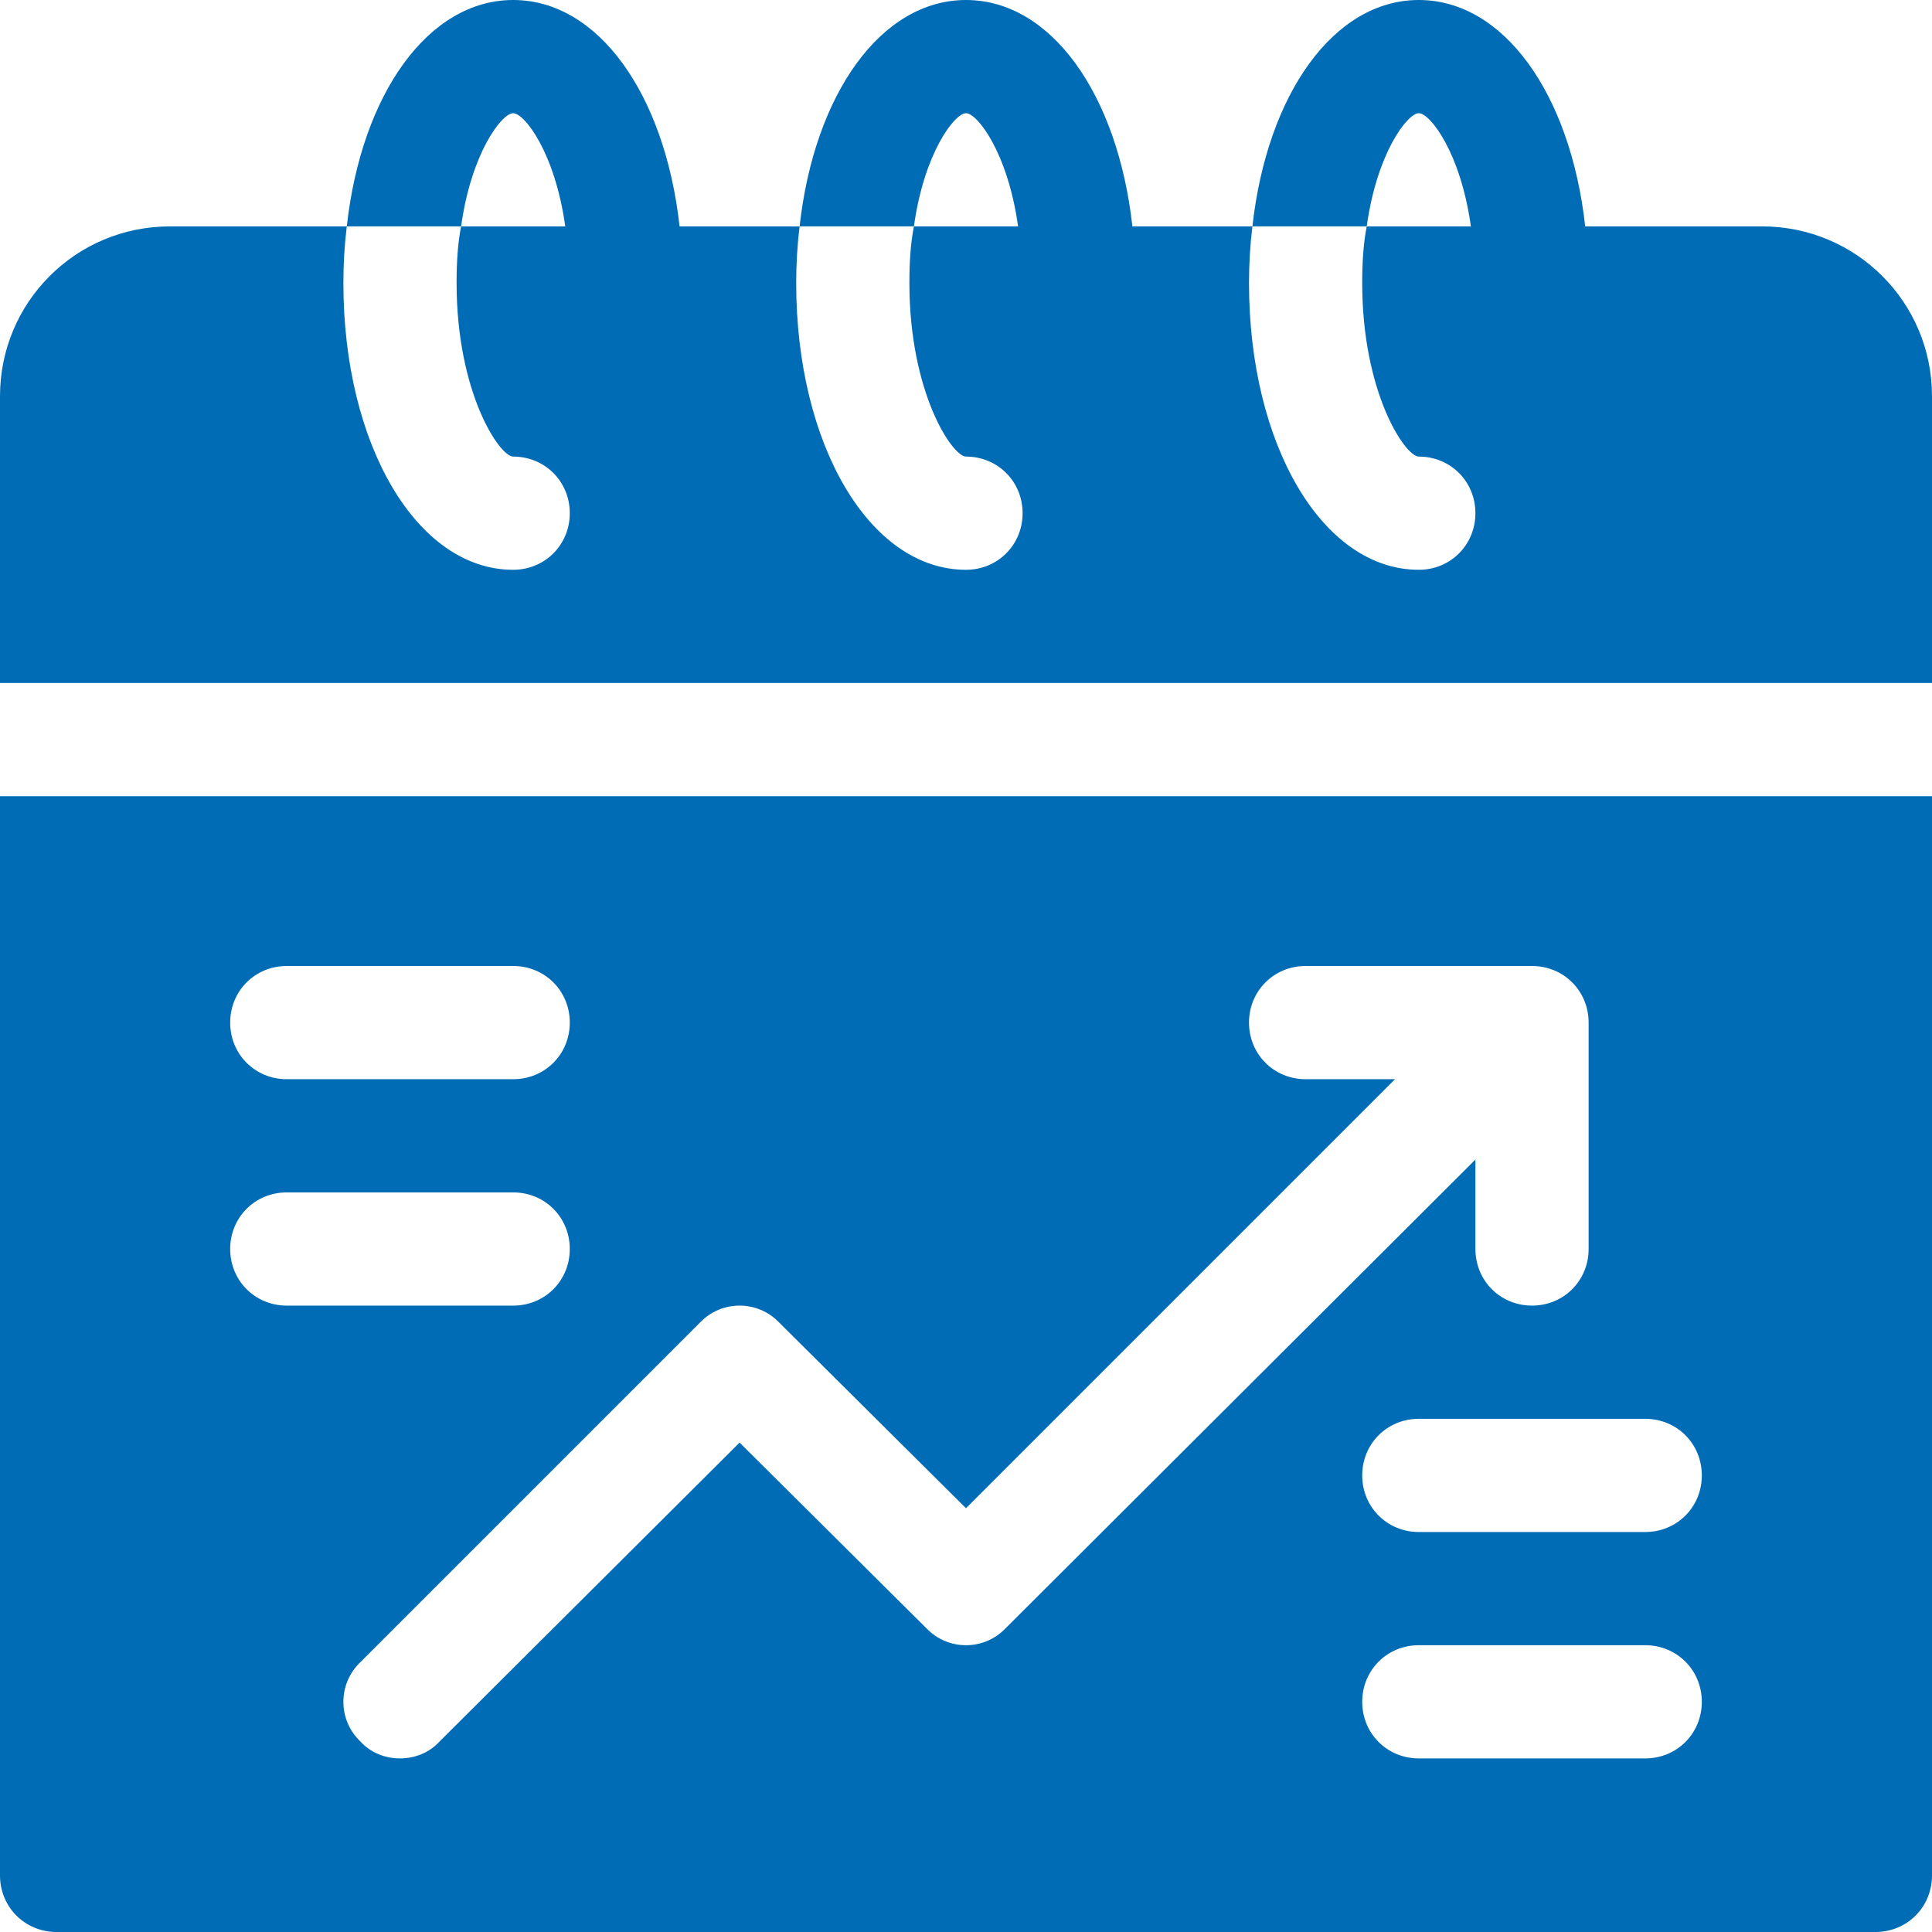
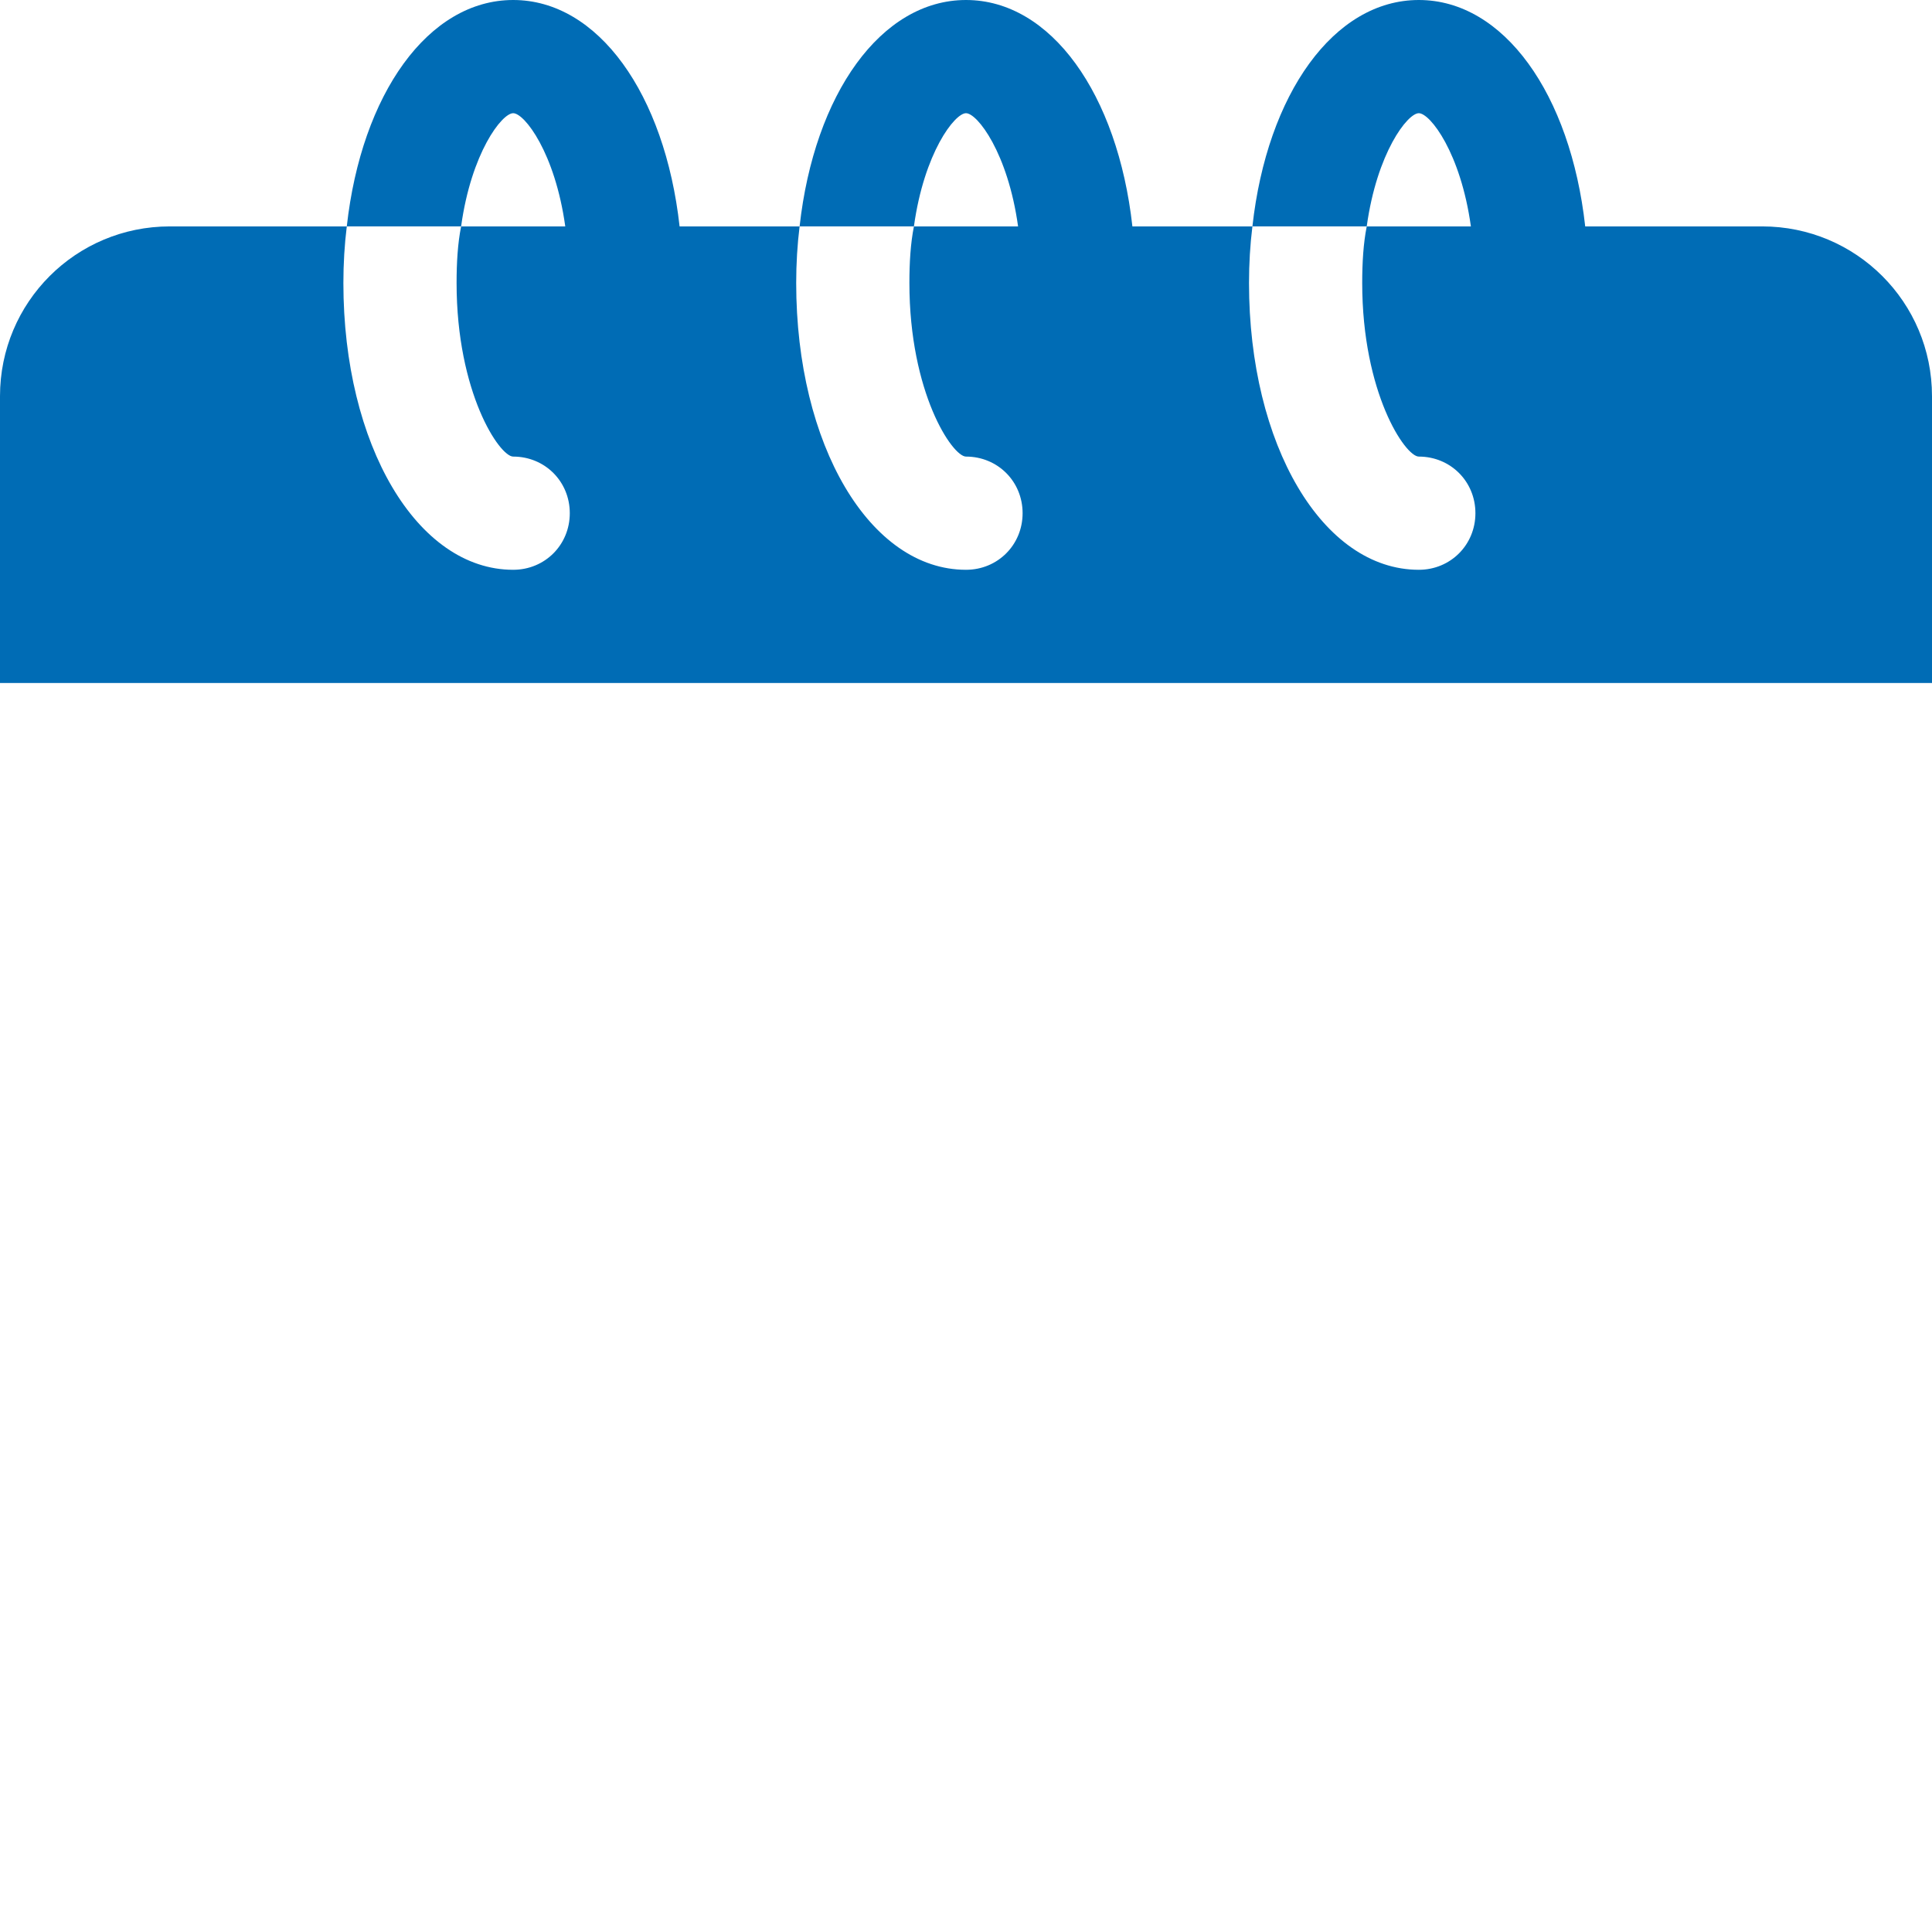
<svg xmlns="http://www.w3.org/2000/svg" width="512" height="512" viewBox="0 0 512 512" fill="none">
-   <path d="M0 497C0 505.398 6.598 512 15 512H497C505.402 512 512 505.398 512 497V211H0V497ZM436 466H376C367.598 466 361 459.398 361 451C361 442.598 367.598 436 376 436H436C444.402 436 451 442.598 451 451C451 459.398 444.402 466 436 466ZM451 391C451 399.398 444.402 406 436 406H376C367.598 406 361 399.398 361 391C361 382.598 367.598 376 376 376H436C444.402 376 451 382.598 451 391ZM206.5 350.5L256 399.699L369.699 286H346C337.598 286 331 279.398 331 271C331 262.598 337.598 256 346 256H406C414.402 256 421 262.598 421 271V331C421 339.398 414.402 346 406 346C397.598 346 391 339.398 391 331V307.301L266.5 431.5C260.801 437.5 251.199 437.5 245.5 431.5L196 382.301L116.5 461.5C111.102 467.496 100.898 467.5 95.5 461.5C89.5 455.801 89.5 446.199 95.5 440.5L185.5 350.5C191.199 344.5 200.801 344.5 206.5 350.5ZM76 256H136C144.402 256 151 262.598 151 271C151 279.398 144.402 286 136 286H76C67.598 286 61 279.398 61 271C61 262.598 67.598 256 76 256ZM76 316H136C144.402 316 151 322.598 151 331C151 339.398 144.402 346 136 346H76C67.598 346 61 339.398 61 331C61 322.598 67.598 316 76 316Z" fill="#006CB5" />
  <path d="M467 60H420.098C416.199 24.898 398.5 0 376 0C353.5 0 335.801 24.891 331.902 59.988H362.199C364.898 40.488 373 30 376 30C379 30 387.102 40.5 389.801 60H362.199C361.301 64.5 361 69.602 361 75C361 104.098 372.398 121 376 121C384.402 121 391 127.598 391 136C391 144.398 384.402 151 376 151C350.5 151 331 117.898 331 75C331 69.898 331.301 64.801 331.902 60H300.098C296.199 24.898 278.5 0 256 0C233.5 0 215.801 24.891 211.902 59.988H242.199C244.898 40.488 253 30 256 30C259 30 267.102 40.5 269.801 60H242.199C241.301 64.5 241 69.602 241 75C241 104.098 252.398 121 256 121C264.402 121 271 127.598 271 136C271 144.398 264.402 151 256 151C230.5 151 211 117.898 211 75C211 69.898 211.301 64.801 211.902 60H180.098C176.199 24.898 158.5 0 136 0C113.5 0 95.801 24.891 91.902 59.988H122.199C124.898 40.488 133 30 136 30C139 30 147.102 40.5 149.801 60H122.199C121.301 64.5 121 69.602 121 75C121 104.098 132.398 121 136 121C144.402 121 151 127.598 151 136C151 144.398 144.402 151 136 151C110.5 151 91 117.898 91 75C91 69.898 91.301 64.801 91.902 60H45C20.098 60 0 80.098 0 105V181H512V105C512 80.098 491.902 60 467 60Z" fill="#006CB5" />
</svg>